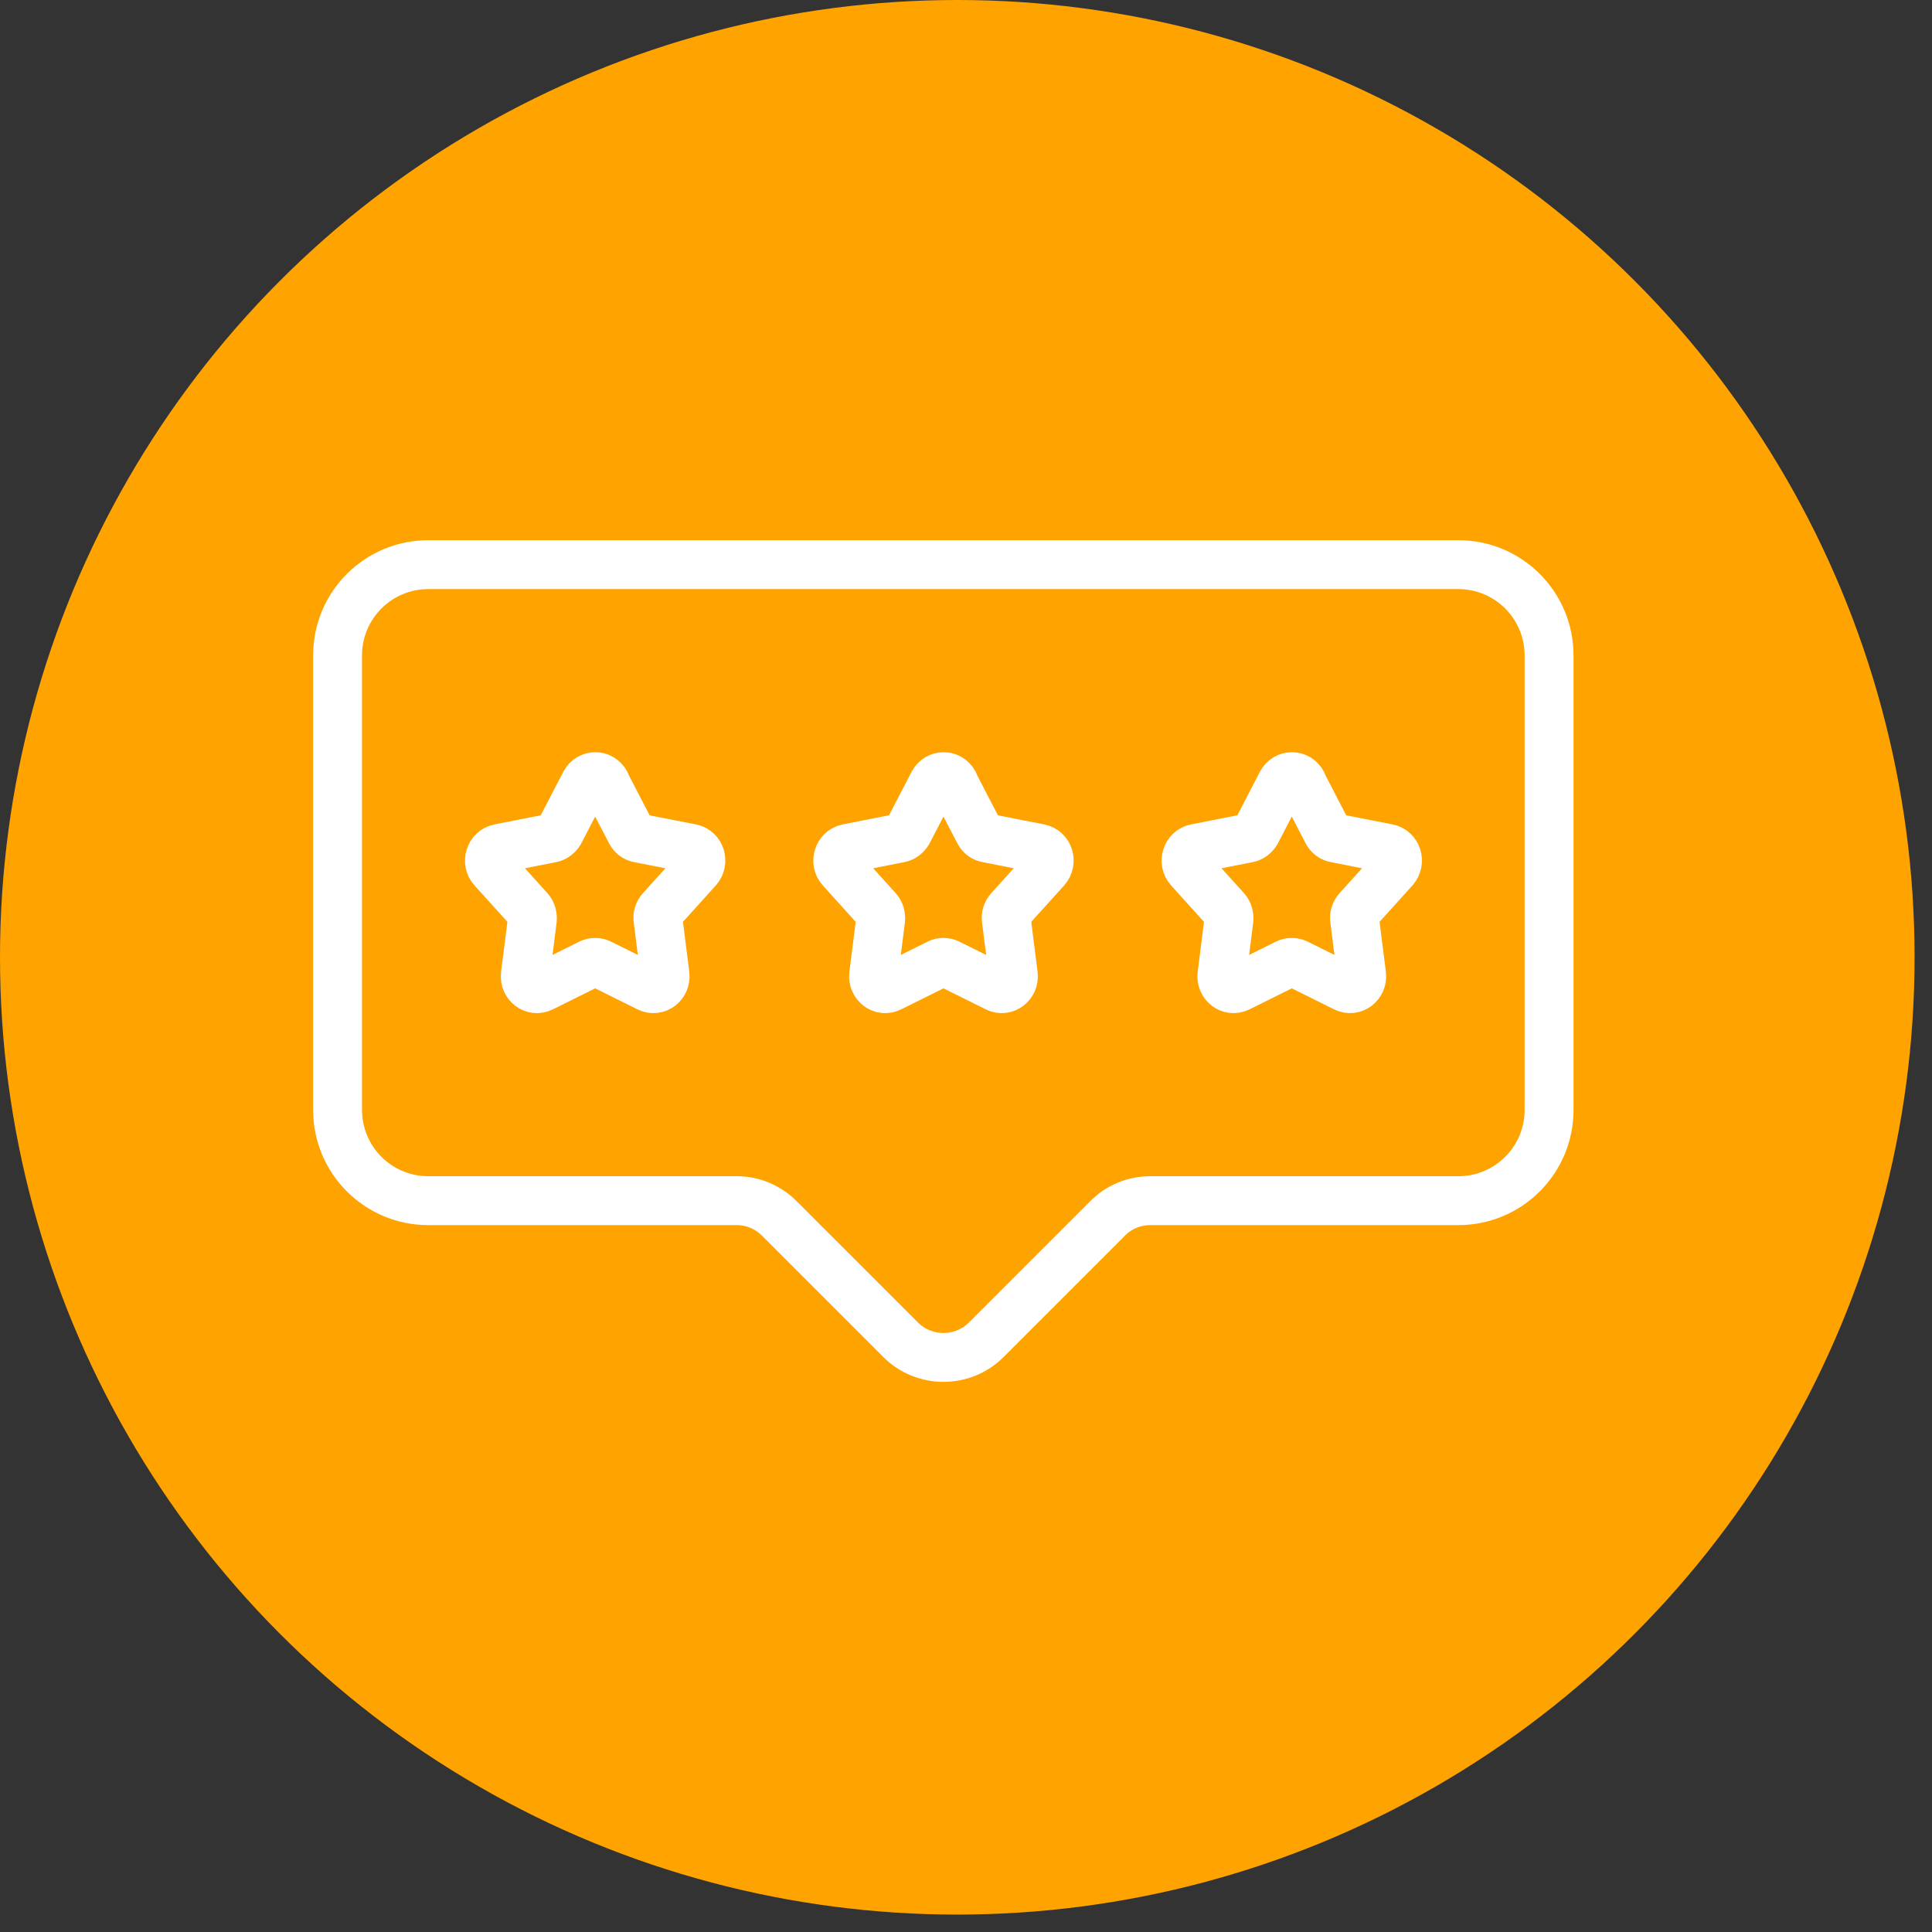
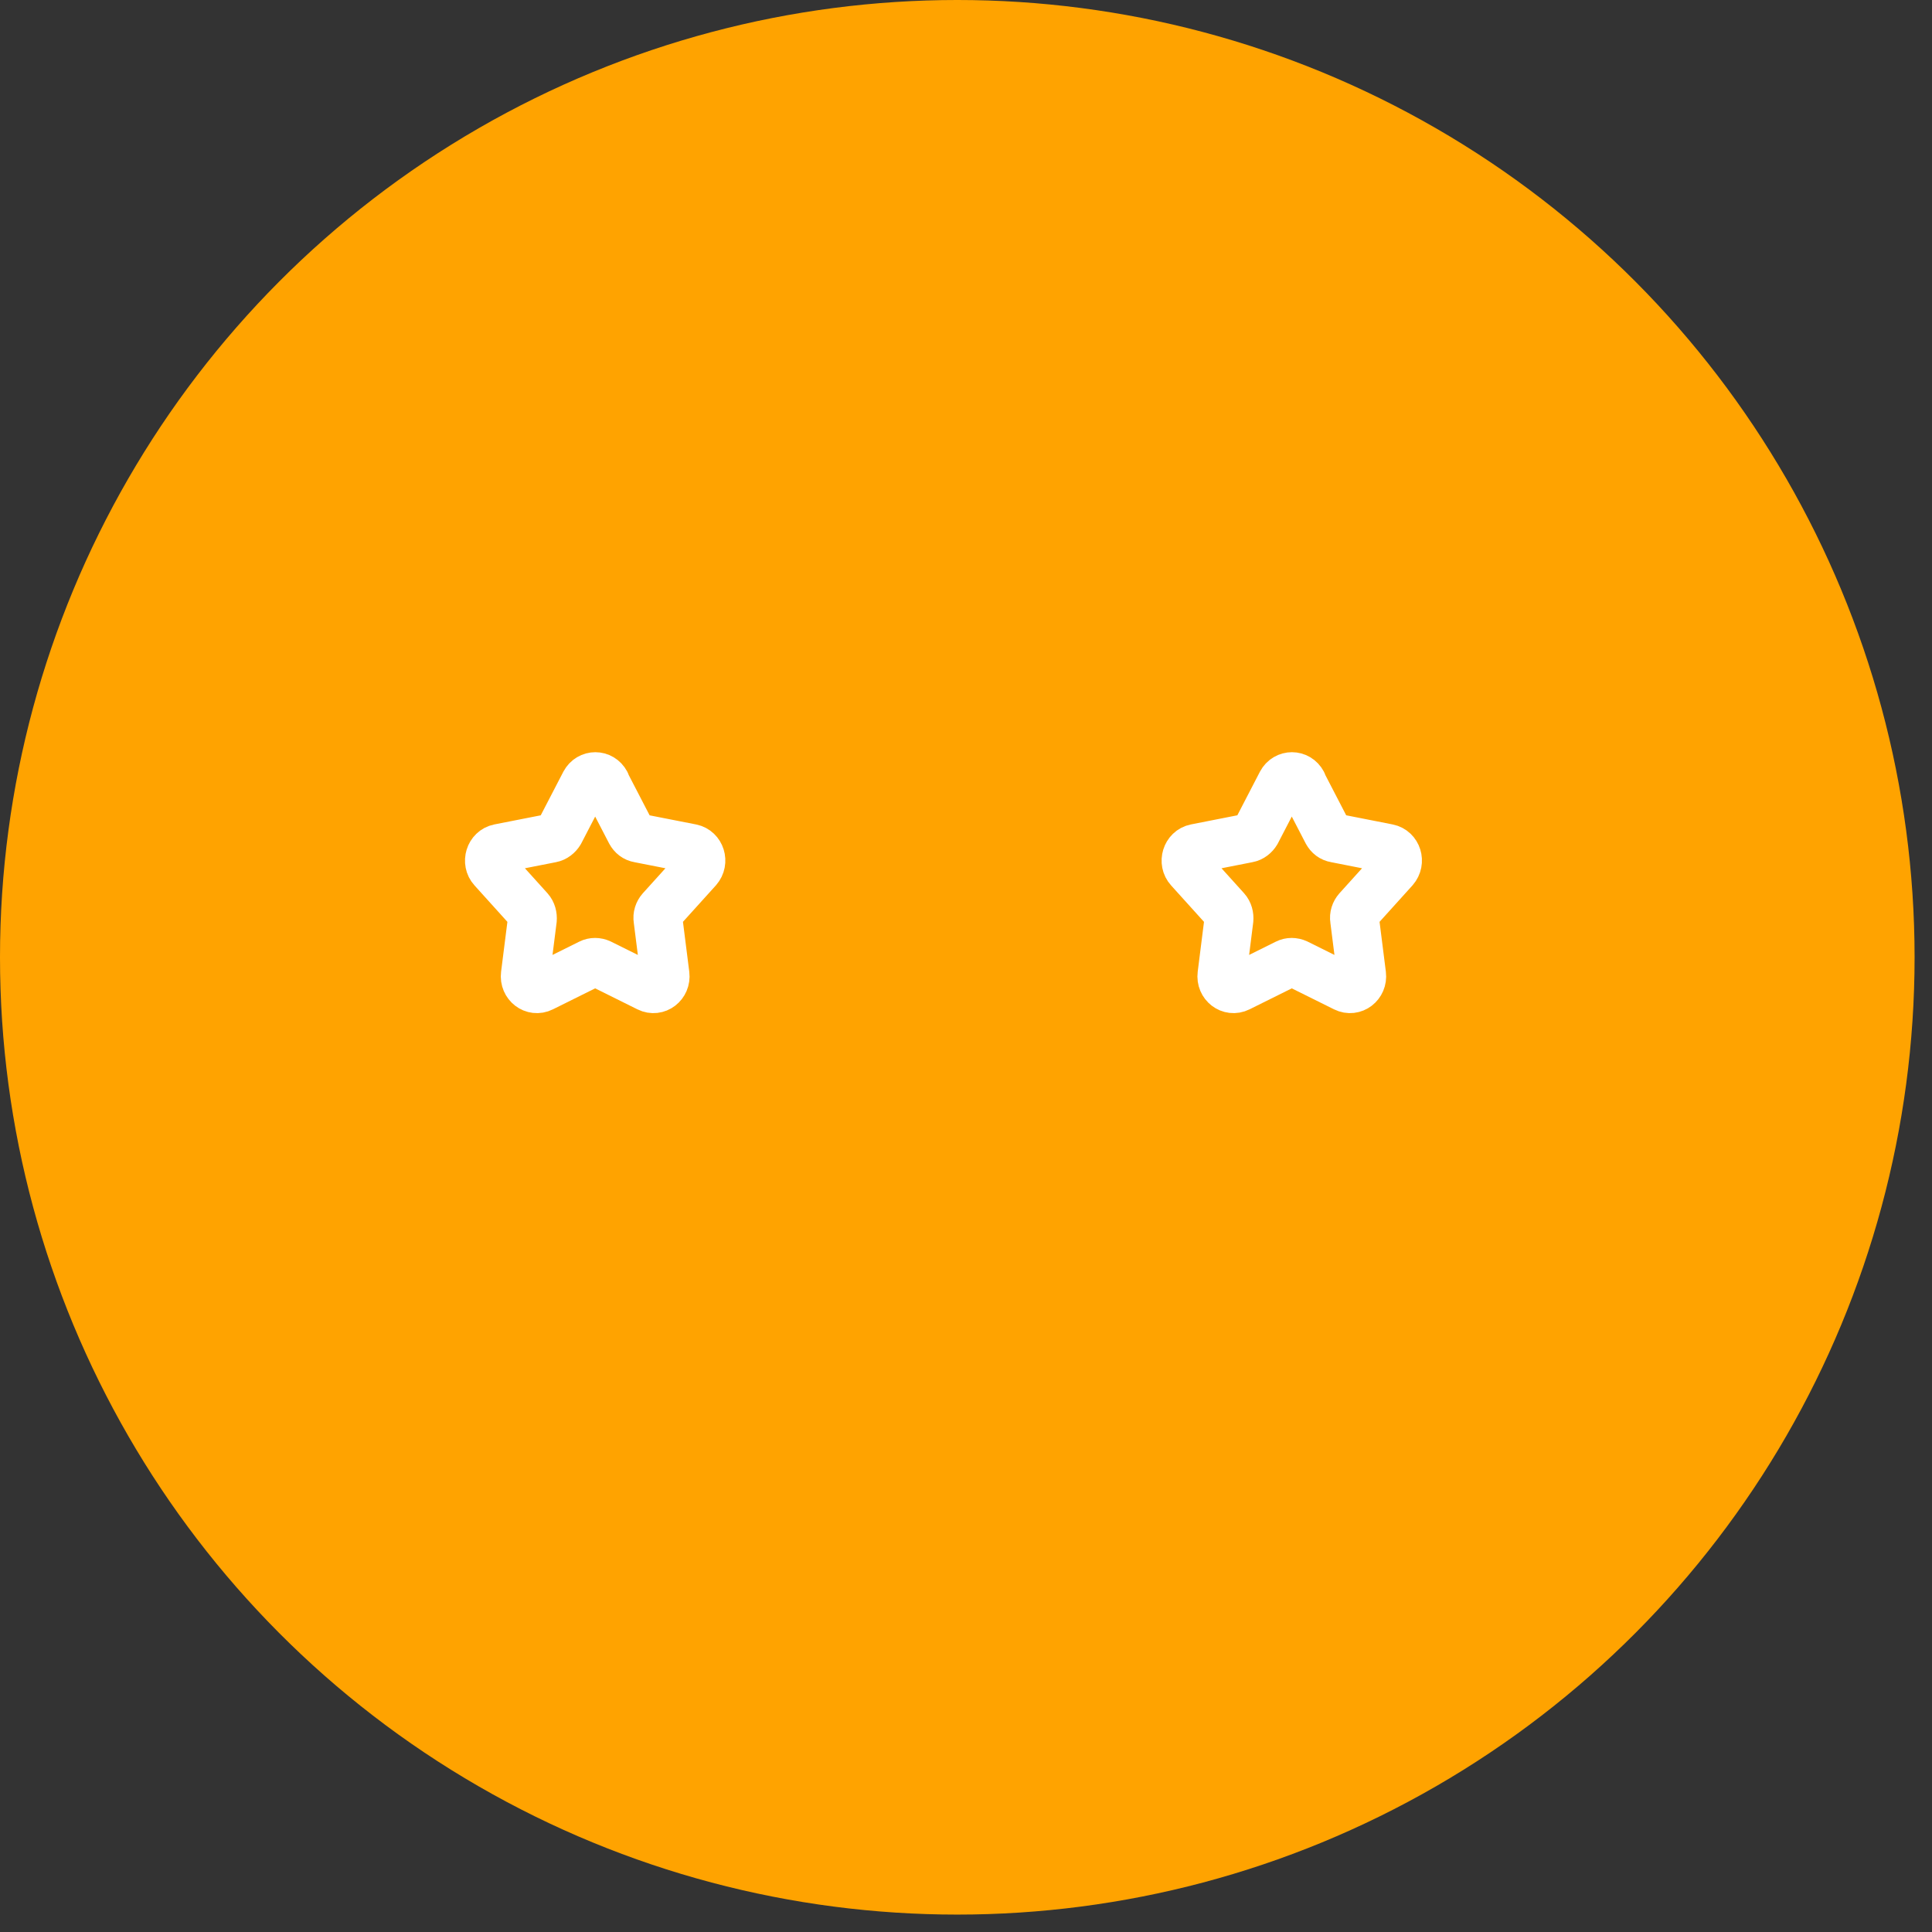
<svg xmlns="http://www.w3.org/2000/svg" width="79" height="79" viewBox="0 0 79 79" fill="none">
  <rect x="0" y="0" width="79" height="79" fill="#333333" stroke="none" />
  <circle cx="39.144" cy="39.144" r="39.144" fill="#FFA300" />
  <path d="M24.752 32.018L25.792 34.024C25.866 34.16 25.978 34.247 26.126 34.272L28.269 34.693C28.64 34.767 28.789 35.238 28.529 35.535L27.03 37.194C26.931 37.306 26.882 37.455 26.907 37.603L27.192 39.857C27.241 40.253 26.857 40.551 26.51 40.377L24.541 39.399C24.405 39.337 24.256 39.337 24.132 39.399L22.163 40.377C21.817 40.551 21.433 40.253 21.482 39.857L21.767 37.603C21.779 37.455 21.742 37.306 21.643 37.194L20.145 35.535C19.884 35.25 20.033 34.767 20.405 34.693L22.547 34.272C22.683 34.247 22.807 34.148 22.882 34.024L23.922 32.018C24.108 31.671 24.578 31.671 24.764 32.018H24.752Z" stroke="white" stroke-width="2" stroke-linecap="round" stroke-linejoin="round" />
-   <path d="M38.994 32.017L40.034 34.024C40.108 34.16 40.22 34.247 40.369 34.271L42.511 34.693C42.883 34.767 43.031 35.237 42.771 35.535L41.273 37.194C41.174 37.306 41.124 37.454 41.149 37.603L41.434 39.857C41.483 40.253 41.099 40.55 40.752 40.377L38.783 39.399C38.647 39.337 38.498 39.337 38.375 39.399L36.405 40.377C36.059 40.55 35.675 40.253 35.724 39.857L36.009 37.603C36.022 37.454 35.984 37.306 35.885 37.194L34.387 35.535C34.127 35.25 34.275 34.767 34.647 34.693L36.789 34.271C36.926 34.247 37.049 34.148 37.124 34.024L38.164 32.017C38.35 31.671 38.821 31.671 39.006 32.017H38.994Z" stroke="white" stroke-width="2" stroke-linecap="round" stroke-linejoin="round" />
  <path d="M53.236 32.017L54.276 34.024C54.351 34.16 54.462 34.247 54.611 34.271L56.753 34.693C57.125 34.767 57.273 35.237 57.013 35.535L55.515 37.194C55.416 37.306 55.366 37.454 55.391 37.603L55.676 39.857C55.725 40.253 55.341 40.55 54.995 40.377L53.026 39.399C52.889 39.337 52.741 39.337 52.617 39.399L50.648 40.377C50.301 40.55 49.917 40.253 49.967 39.857L50.251 37.603C50.264 37.454 50.227 37.306 50.127 37.194L48.629 35.535C48.369 35.25 48.517 34.767 48.889 34.693L51.032 34.271C51.168 34.247 51.292 34.148 51.366 34.024L52.406 32.017C52.592 31.671 53.063 31.671 53.248 32.017H53.236Z" stroke="white" stroke-width="2" stroke-linecap="round" stroke-linejoin="round" />
-   <path d="M30.113 49.096H17.518C15.462 49.096 13.803 47.437 13.803 45.381V26.804C13.803 24.748 15.462 23.088 17.518 23.088H59.626C61.682 23.088 63.342 24.748 63.342 26.804V45.381C63.342 47.437 61.682 49.096 59.626 49.096H47.031C46.374 49.096 45.743 49.356 45.285 49.827L40.331 54.781C39.365 55.747 37.792 55.747 36.826 54.781L31.872 49.827C31.401 49.356 30.782 49.096 30.126 49.096H30.113Z" stroke="white" stroke-width="2" stroke-linecap="round" stroke-linejoin="round" />
</svg>